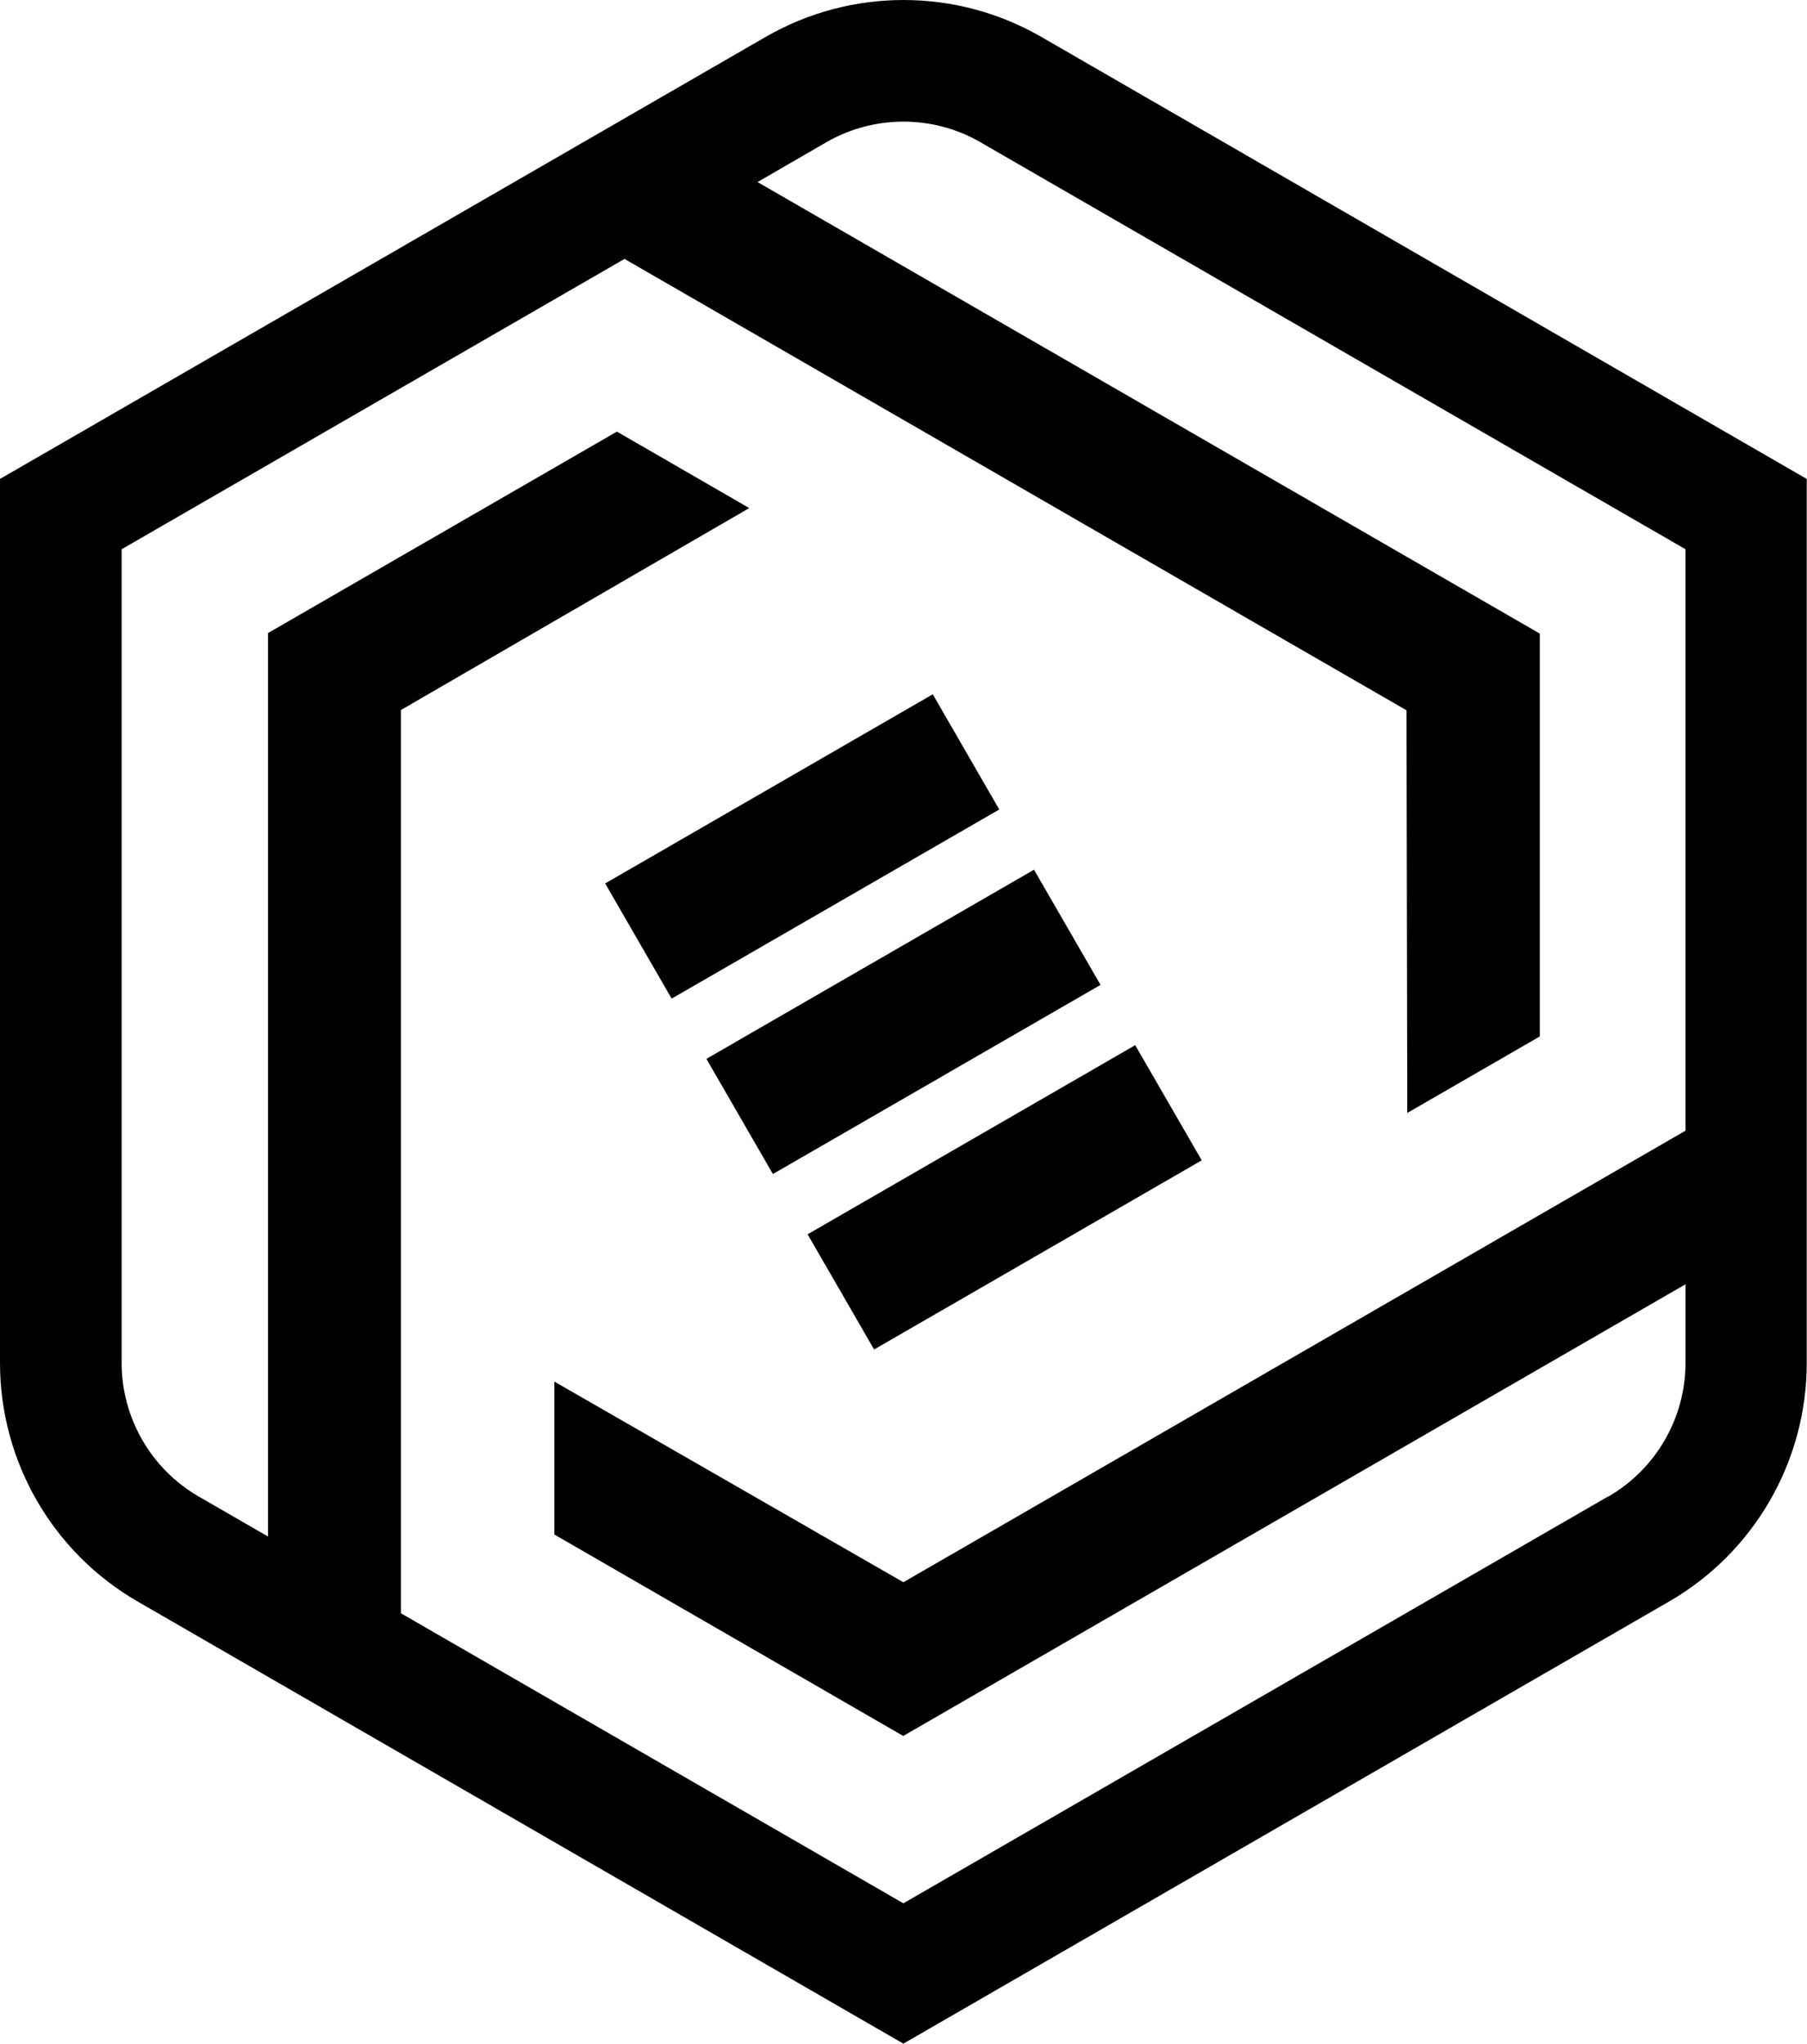
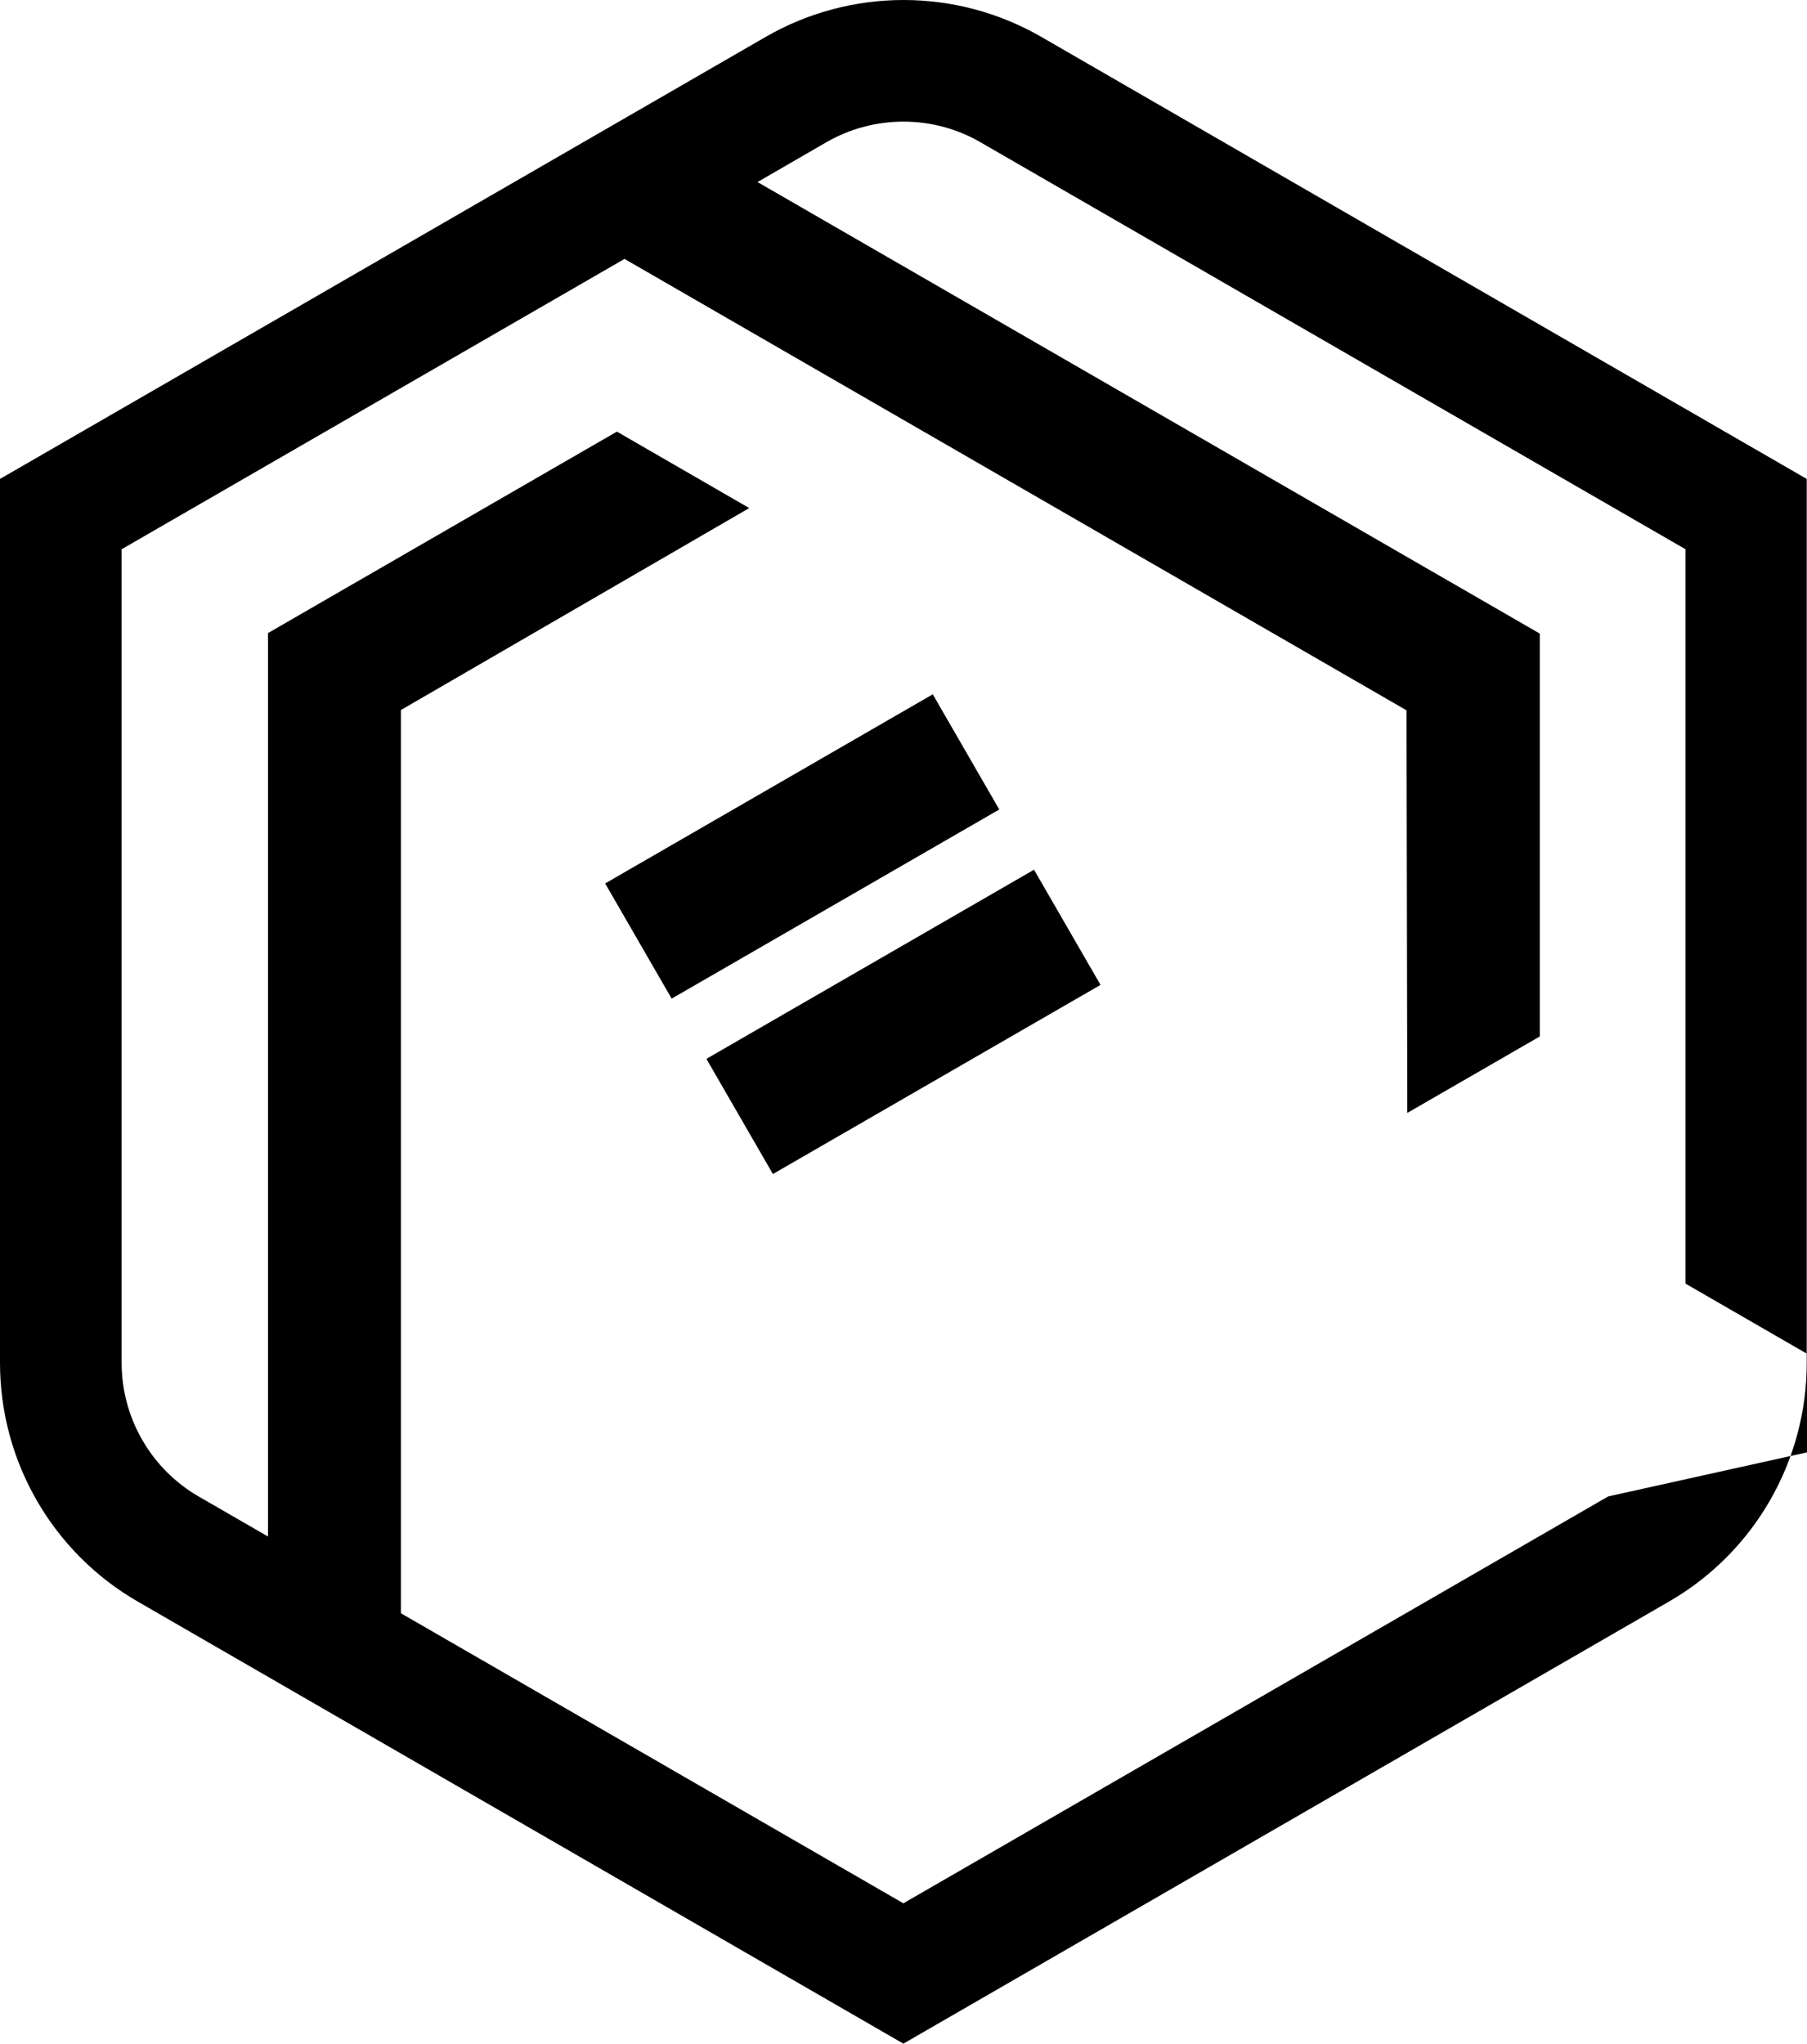
<svg xmlns="http://www.w3.org/2000/svg" id="Laag_2" data-name="Laag 2" viewBox="0 0 135.18 152.9">
  <g id="Logo">
    <g>
-       <path d="m77.9,2.76c-3.19-1.84-6.75-2.76-10.31-2.76s-7.12.92-10.31,2.76L0,35.83v66.13c0,7.37,3.93,14.18,10.31,17.86l57.27,33.07,57.27-33.07c6.38-3.68,10.31-10.49,10.31-17.86V35.83L77.9,2.76Zm42.41,109.19l-52.73,30.44-37.59-21.7V53.12l26.06-15.11-9.9-5.72-26.1,15.07v67.59l-5.18-2.99c-3.56-2.05-5.77-5.88-5.77-9.99v-60.88l37.62-21.72,58.5,33.77.06,30.12,9.91-5.72v-30.14S56.67,13.62,56.67,13.62l5.15-2.98c1.75-1.01,3.74-1.54,5.77-1.54s4.02.53,5.77,1.55l52.73,30.44v43.5l-58.51,33.78-26.11-15.01v11.44s26.1,15.07,26.1,15.07l58.52-33.79v5.89c0,4.11-2.21,7.93-5.77,9.99Z" />
+       <path d="m77.9,2.76c-3.19-1.84-6.75-2.76-10.31-2.76s-7.12.92-10.31,2.76L0,35.83v66.13c0,7.37,3.93,14.18,10.31,17.86l57.27,33.07,57.27-33.07c6.38-3.68,10.31-10.49,10.31-17.86V35.83L77.9,2.76Zm42.41,109.19l-52.73,30.44-37.59-21.7V53.12l26.06-15.11-9.9-5.72-26.1,15.07v67.59l-5.18-2.99c-3.56-2.05-5.77-5.88-5.77-9.99v-60.88l37.62-21.72,58.5,33.77.06,30.12,9.91-5.72v-30.14S56.67,13.62,56.67,13.62l5.15-2.98c1.75-1.01,3.74-1.54,5.77-1.54s4.02.53,5.77,1.55l52.73,30.44v43.5v11.44s26.1,15.07,26.1,15.07l58.52-33.79v5.89c0,4.11-2.21,7.93-5.77,9.99Z" />
      <g>
-         <rect x="61.01" y="84.6" width="28.3" height="9.95" transform="translate(-34.72 49.58) rotate(-30)" />
        <rect x="53.44" y="71.47" width="28.3" height="9.95" transform="translate(-29.17 44.04) rotate(-30)" />
        <rect x="45.86" y="58.35" width="28.3" height="9.95" transform="translate(-23.62 38.49) rotate(-30)" />
      </g>
    </g>
  </g>
</svg>